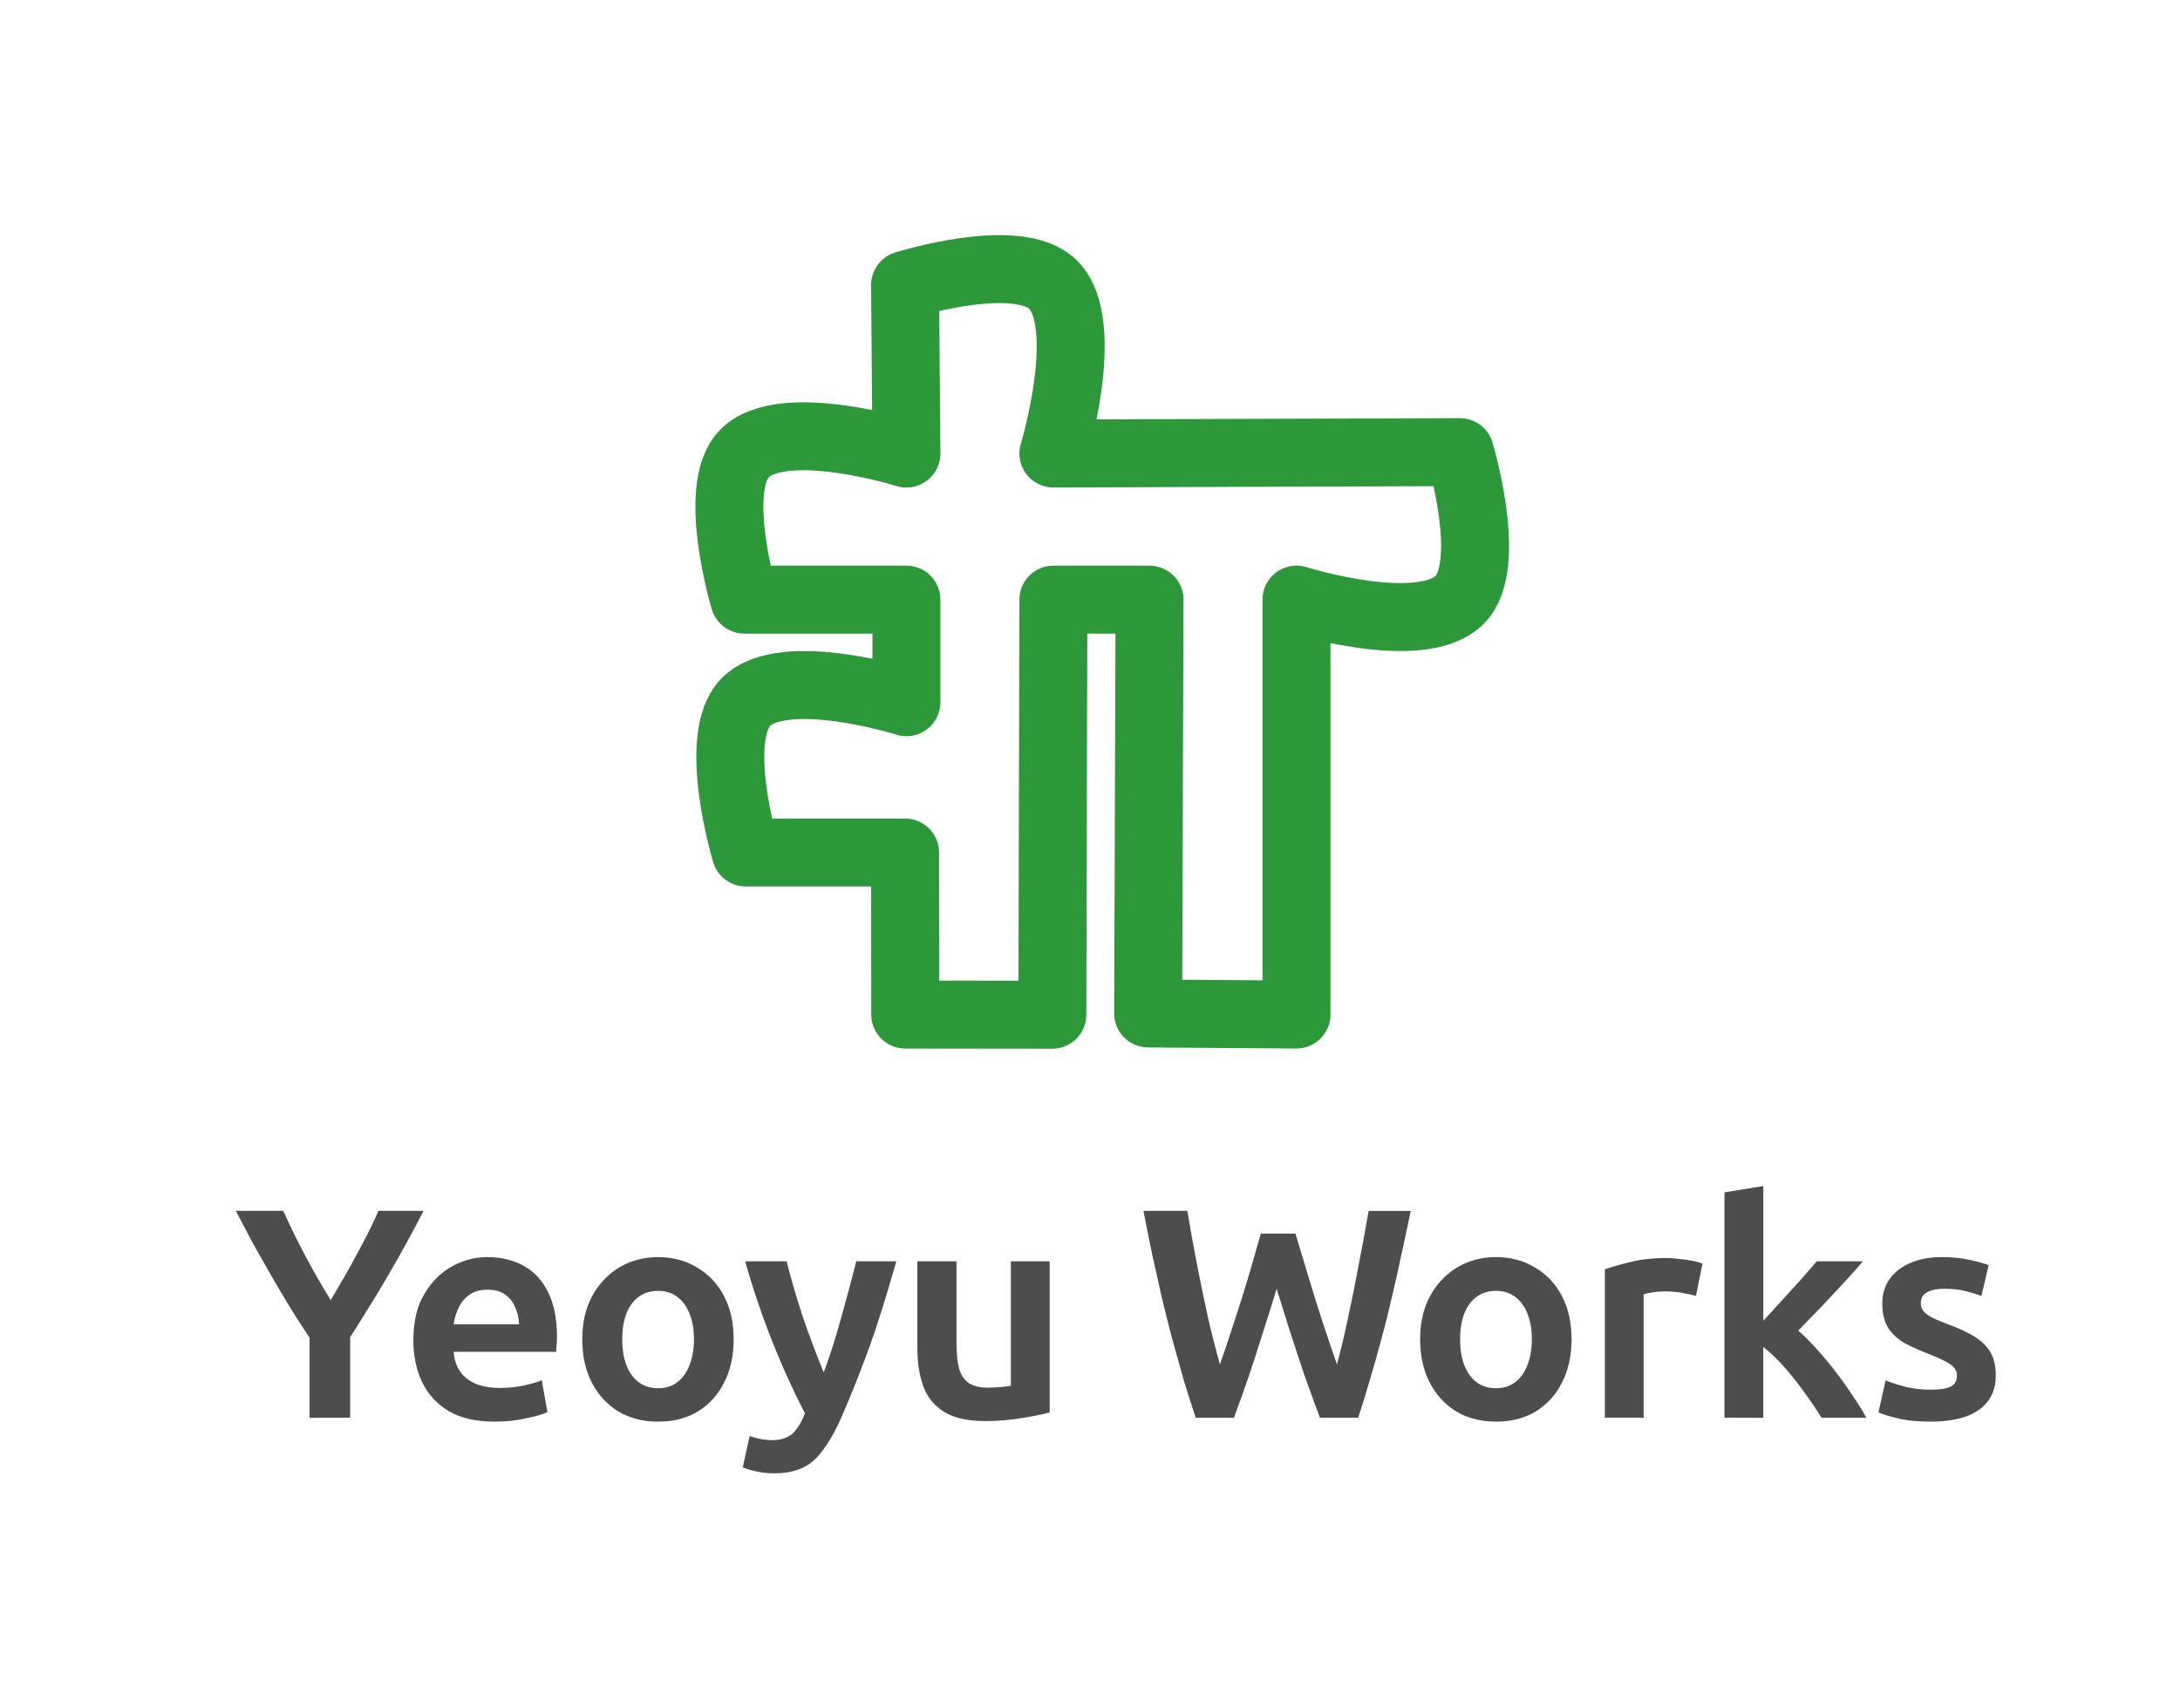
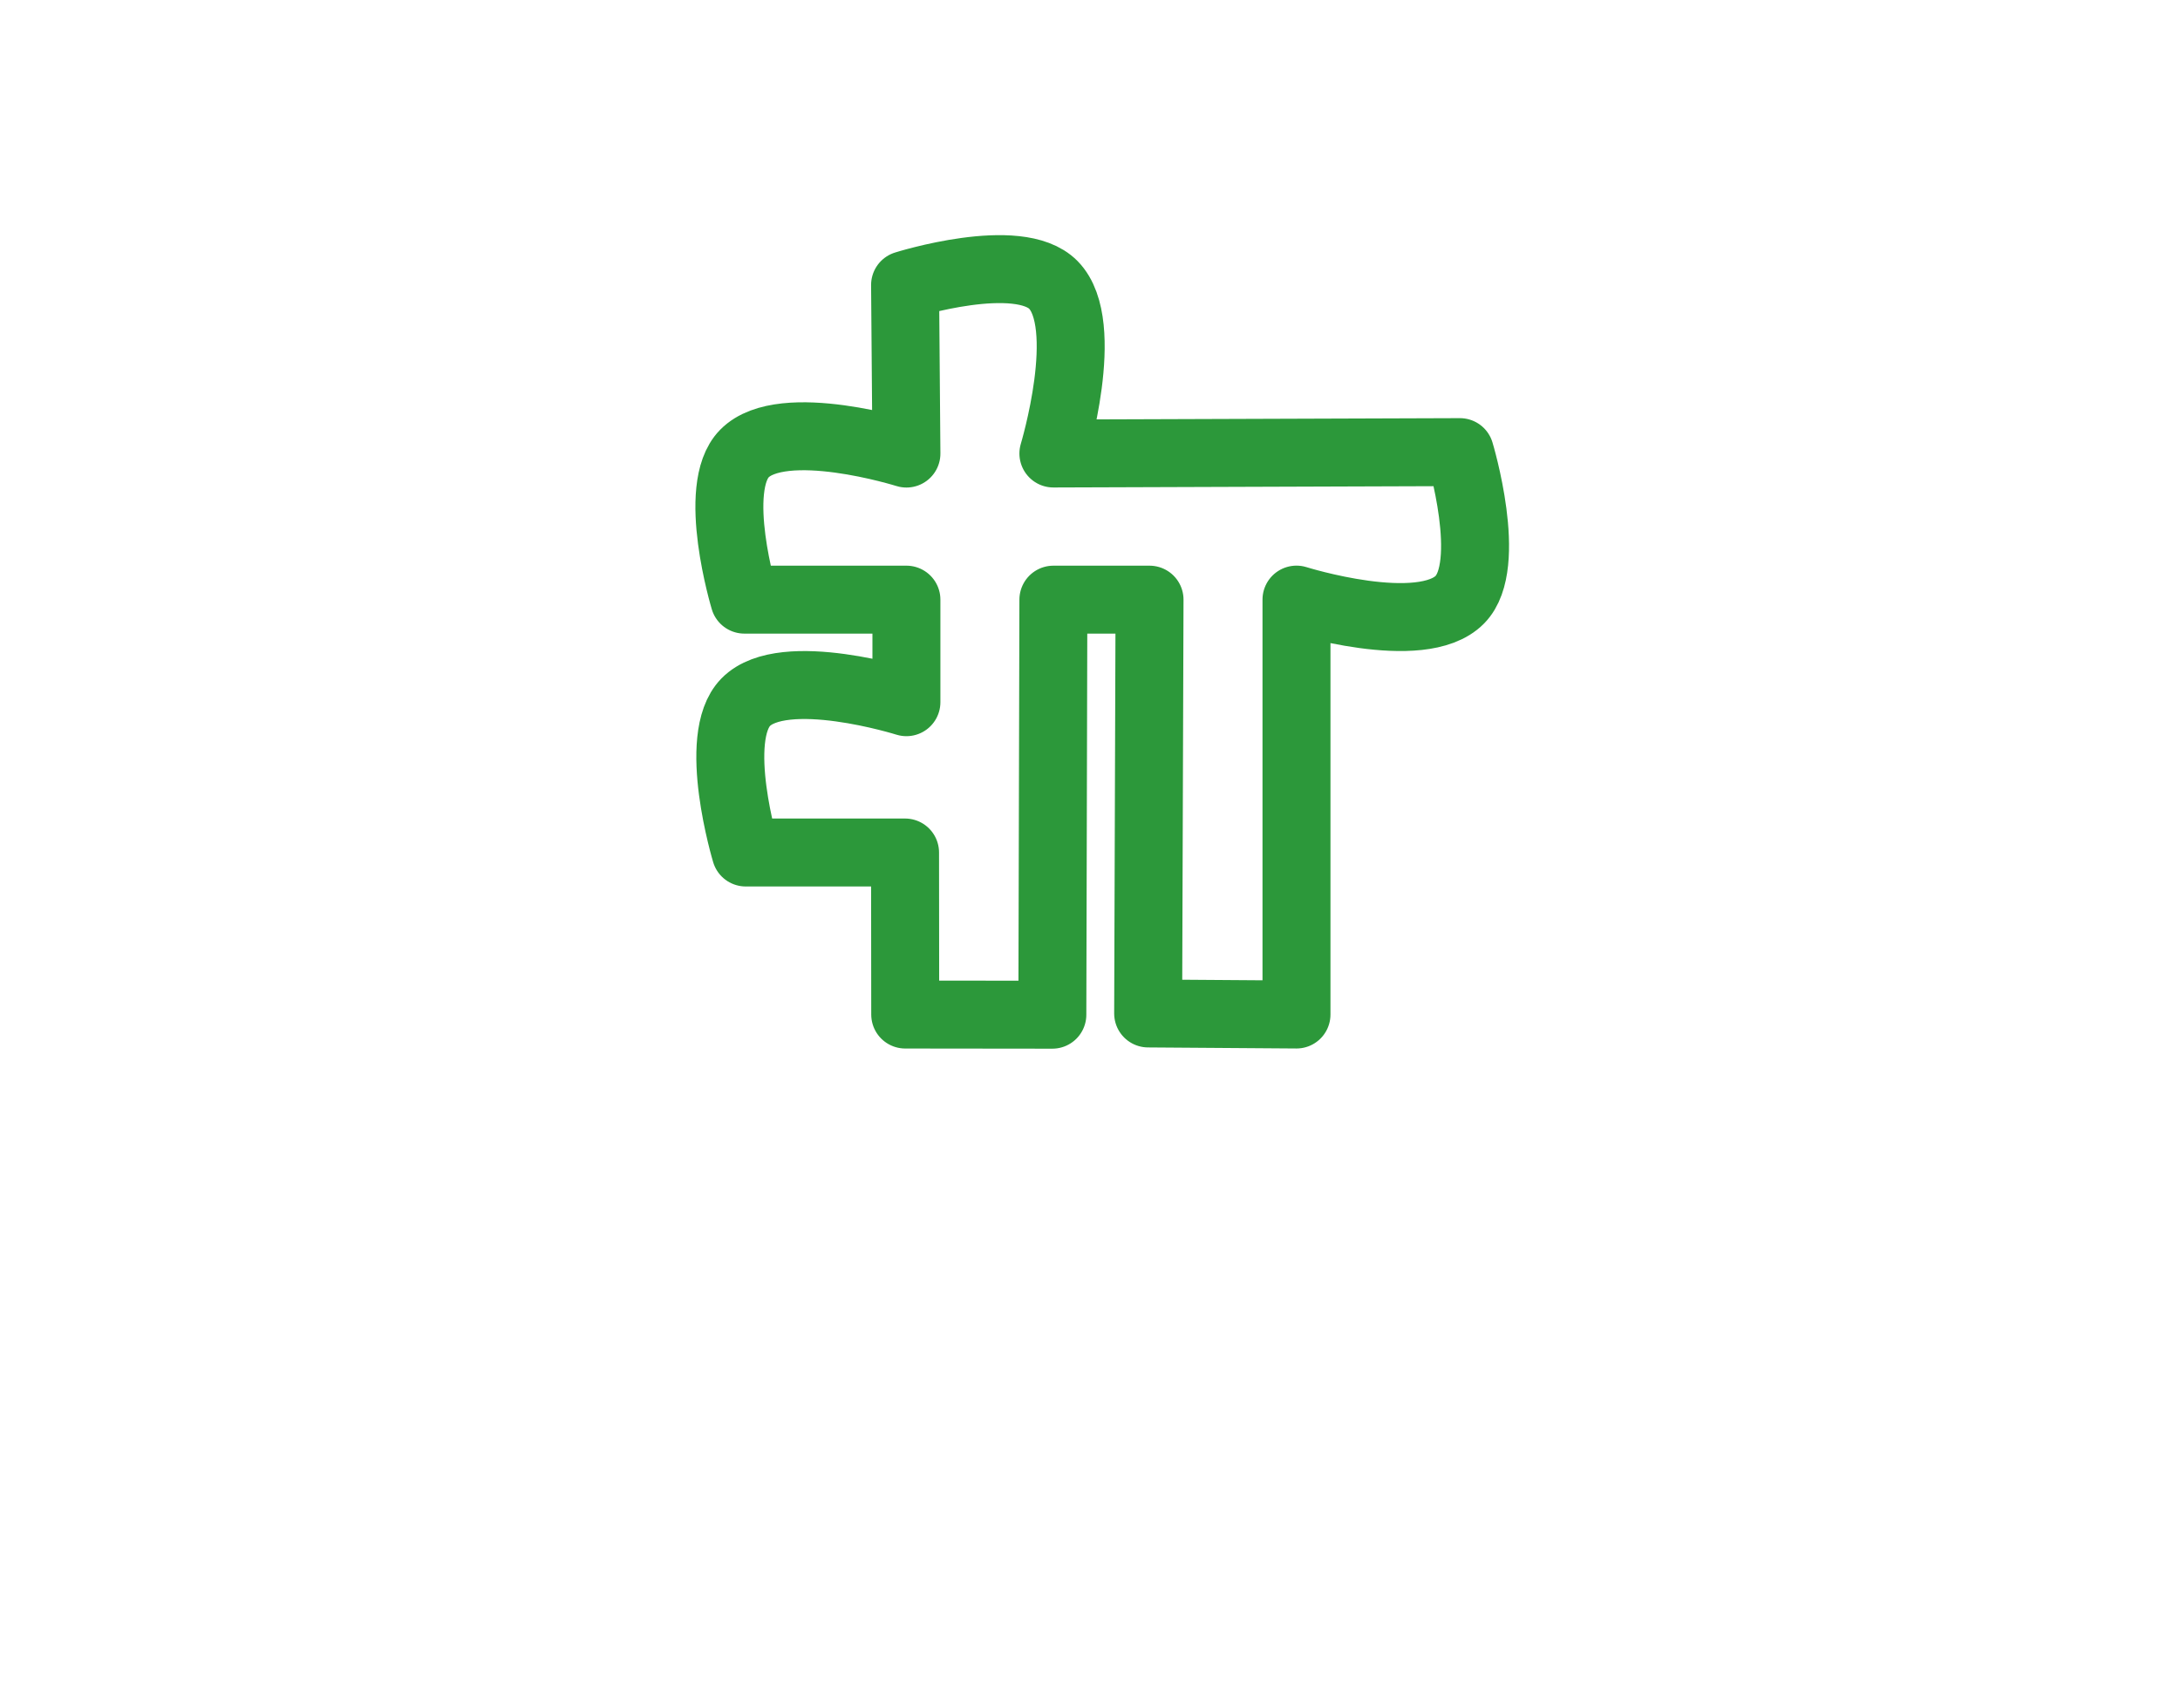
<svg xmlns="http://www.w3.org/2000/svg" xmlns:ns1="http://www.inkscape.org/namespaces/inkscape" xmlns:ns2="http://sodipodi.sourceforge.net/DTD/sodipodi-0.dtd" width="92.707mm" height="72.66mm" viewBox="0 0 92.707 72.66" version="1.1" id="svg845" ns1:version="1.3 (1:1.3+202307231459+0e150ed6c4)" ns2:docname="yeoyu-works.svg">
  <ns2:namedview id="namedview847" pagecolor="#ffffff" bordercolor="#666666" borderopacity="1.0" ns1:pageshadow="2" ns1:pageopacity="0.0" ns1:pagecheckerboard="0" ns1:document-units="mm" showgrid="false" units="mm" fit-margin-top="10" fit-margin-left="10" fit-margin-right="10" fit-margin-bottom="10" ns1:zoom="1.0074671" ns1:cx="199.01394" ns1:cy="142.43641" ns1:window-width="1920" ns1:window-height="999" ns1:window-x="0" ns1:window-y="0" ns1:window-maximized="1" ns1:current-layer="layer1" ns1:showpageshadow="2" ns1:deskcolor="#d1d1d1" />
  <defs id="defs842" />
  <g ns1:label="레이어 1" ns1:groupmode="layer" id="layer1" transform="translate(-52.646,-28.256)">
    <path id="path236" style="display:inline;fill:none;fill-opacity:1;stroke:#2c983a;stroke-width:2.89;stroke-linecap:round;stroke-linejoin:round;stroke-miterlimit:4;stroke-dasharray:none;stroke-dashoffset:0;stroke-opacity:1;paint-order:fill markers stroke" d="m 97.444,40.376 c -1.487,-1.517 -6.309,0.001 -6.309,0.001 l 0.058,7.17 c 0,0 -5.267,-1.656 -6.891,6.49e-4 -1.436,1.464 -6.45e-4,6.212 -6.45e-4,6.212 l 6.891,6.5e-4 v 4.362 c 0,0 -5.222,-1.643 -6.833,-6.49e-4 -1.477,1.507 0,6.393 0,6.393 h 6.775 l 0.007,6.892 6.257,0.007 0.044,-17.653 h 4.089 l -0.059,17.6 6.308,0.045 v -17.647 c 0,0 5.312,1.671 6.95,0 1.45,-1.478 0,-6.273 0,-6.273 l -17.288,0.059 c 0,0 1.657,-5.48 0,-7.17 z" ns2:nodetypes="accacccacccccccccaccaa" ns1:export-xdpi="315.1618" ns1:export-ydpi="315.1618" />
-     <path d="m 65.81,88.557 v -3.404 q -0.445,-0.673 -0.864,-1.346 -0.406,-0.673 -0.787,-1.333 -0.381,-0.673 -0.762,-1.346 -0.368,-0.686 -0.724,-1.372 h 2.019 q 0.432,0.953 0.94,1.918 0.508,0.953 1.079,1.88 0.368,-0.622 0.724,-1.245 0.356,-0.635 0.686,-1.27 0.343,-0.648 0.622,-1.283 h 1.918 q -0.356,0.686 -0.724,1.359 -0.368,0.673 -0.762,1.346 -0.381,0.66 -0.8,1.333 -0.406,0.66 -0.838,1.333 v 3.429 z m 7.881,0.165 q -1.194,0 -1.956,-0.445 -0.762,-0.457 -1.143,-1.245 -0.368,-0.787 -0.368,-1.765 0,-1.181 0.457,-1.956 0.457,-0.787 1.168,-1.181 0.711,-0.406 1.511,-0.406 0.914,0 1.575,0.381 0.673,0.381 1.029,1.13 0.368,0.749 0.368,1.88 0,0.14 -0.013,0.318 -0.013,0.178 -0.025,0.318 h -4.356 q 0.051,0.724 0.546,1.13 0.508,0.406 1.41,0.406 0.559,0 1.029,-0.102 0.483,-0.102 0.762,-0.229 l 0.241,1.359 q -0.279,0.14 -0.914,0.267 -0.622,0.14 -1.321,0.14 z m -1.753,-4.14 h 2.781 q -0.013,-0.394 -0.165,-0.724 -0.14,-0.343 -0.432,-0.546 -0.279,-0.203 -0.749,-0.203 -0.457,0 -0.762,0.216 -0.292,0.203 -0.457,0.546 -0.165,0.33 -0.216,0.711 z m 8.694,4.14 q -0.953,0 -1.689,-0.432 -0.724,-0.445 -1.13,-1.232 -0.406,-0.787 -0.406,-1.841 0,-1.054 0.419,-1.829 0.419,-0.775 1.143,-1.219 0.737,-0.445 1.664,-0.445 0.94,0 1.664,0.445 0.737,0.432 1.143,1.219 0.406,0.775 0.406,1.829 0,1.054 -0.406,1.841 -0.394,0.787 -1.118,1.232 -0.711,0.432 -1.689,0.432 z m 0,-1.422 q 0.483,0 0.813,-0.254 0.343,-0.254 0.521,-0.724 0.191,-0.47 0.191,-1.105 0,-0.635 -0.191,-1.092 -0.178,-0.457 -0.521,-0.711 -0.33,-0.254 -0.813,-0.254 -0.483,0 -0.826,0.254 -0.343,0.254 -0.521,0.711 -0.178,0.457 -0.178,1.092 0,0.635 0.178,1.105 0.178,0.457 0.521,0.724 0.343,0.254 0.826,0.254 z m 4.922,3.619 q -0.419,0 -0.775,-0.089 -0.343,-0.076 -0.546,-0.165 l 0.292,-1.333 q 0.241,0.089 0.47,0.127 0.241,0.051 0.483,0.051 0.381,0 0.635,-0.127 0.254,-0.114 0.432,-0.381 0.191,-0.254 0.33,-0.635 -0.457,-0.889 -0.902,-1.892 -0.445,-1.016 -0.864,-2.159 -0.419,-1.156 -0.775,-2.413 h 1.765 q 0.127,0.521 0.305,1.13 0.178,0.597 0.381,1.232 0.216,0.622 0.445,1.232 0.229,0.61 0.445,1.13 0.267,-0.711 0.508,-1.511 0.241,-0.8 0.457,-1.626 0.229,-0.826 0.419,-1.587 h 1.702 q -0.356,1.27 -0.737,2.451 -0.381,1.181 -0.813,2.273 -0.419,1.092 -0.889,2.146 -0.356,0.749 -0.724,1.219 -0.356,0.483 -0.838,0.699 -0.483,0.229 -1.206,0.229 z m 8.961,-2.223 q -1.092,0 -1.727,-0.394 -0.622,-0.394 -0.876,-1.079 -0.254,-0.699 -0.254,-1.613 v -3.708 h 1.664 v 3.48 q 0,0.673 0.114,1.092 0.127,0.419 0.419,0.61 0.292,0.191 0.775,0.191 0.292,0 0.559,-0.025 0.279,-0.025 0.445,-0.051 v -5.296 h 1.651 v 6.426 q -0.457,0.127 -1.194,0.241 -0.724,0.127 -1.575,0.127 z m 8.981,-0.14 q -0.267,-0.8 -0.521,-1.638 -0.241,-0.851 -0.483,-1.727 -0.229,-0.876 -0.445,-1.778 -0.203,-0.902 -0.406,-1.816 -0.191,-0.914 -0.368,-1.841 h 1.867 q 0.178,1.092 0.406,2.261 0.229,1.168 0.47,2.273 0.254,1.092 0.508,1.994 0.229,-0.635 0.457,-1.346 0.241,-0.724 0.47,-1.448 0.229,-0.737 0.432,-1.435 0.203,-0.711 0.381,-1.333 h 1.473 q 0.254,0.838 0.546,1.816 0.292,0.978 0.61,1.956 0.318,0.965 0.61,1.791 0.241,-0.889 0.47,-1.981 0.241,-1.105 0.457,-2.273 0.229,-1.168 0.419,-2.273 h 1.791 q -0.191,0.927 -0.394,1.841 -0.191,0.914 -0.406,1.816 -0.203,0.902 -0.445,1.778 -0.229,0.876 -0.483,1.714 -0.241,0.838 -0.508,1.651 h -1.626 q -0.318,-0.851 -0.635,-1.74 -0.305,-0.902 -0.61,-1.841 -0.292,-0.94 -0.597,-1.905 -0.292,0.965 -0.597,1.905 -0.292,0.94 -0.597,1.841 -0.305,0.889 -0.622,1.74 z m 12.768,0.165 q -0.953,0 -1.689,-0.432 -0.724,-0.445 -1.13,-1.232 -0.406,-0.787 -0.406,-1.841 0,-1.054 0.419,-1.829 0.419,-0.775 1.143,-1.219 0.737,-0.445 1.664,-0.445 0.94,0 1.664,0.445 0.737,0.432 1.143,1.219 0.406,0.775 0.406,1.829 0,1.054 -0.406,1.841 -0.394,0.787 -1.118,1.232 -0.711,0.432 -1.689,0.432 z m 0,-1.422 q 0.483,0 0.813,-0.254 0.343,-0.254 0.521,-0.724 0.191,-0.47 0.191,-1.105 0,-0.635 -0.191,-1.092 -0.178,-0.457 -0.521,-0.711 -0.33,-0.254 -0.813,-0.254 -0.483,0 -0.826,0.254 -0.343,0.254 -0.521,0.711 -0.178,0.457 -0.178,1.092 0,0.635 0.178,1.105 0.178,0.457 0.521,0.724 0.343,0.254 0.826,0.254 z m 4.63,1.257 v -6.312 q 0.457,-0.165 1.118,-0.318 0.673,-0.165 1.511,-0.165 0.216,0 0.508,0.038 0.292,0.025 0.559,0.076 0.279,0.051 0.457,0.127 l -0.279,1.372 q -0.229,-0.064 -0.572,-0.127 -0.33,-0.064 -0.749,-0.064 -0.254,0 -0.521,0.038 -0.254,0.038 -0.381,0.089 v 5.245 z m 5.087,0 v -9.588 l 1.651,-0.267 v 5.728 q 0.292,-0.305 0.597,-0.648 0.318,-0.343 0.622,-0.686 0.318,-0.343 0.584,-0.648 0.279,-0.318 0.47,-0.546 h 1.968 q -0.419,0.483 -0.876,0.978 -0.457,0.495 -0.927,0.991 -0.47,0.483 -0.953,0.978 0.381,0.33 0.787,0.787 0.419,0.457 0.813,0.978 0.394,0.508 0.724,1.016 0.343,0.495 0.572,0.927 h -1.905 q -0.305,-0.495 -0.711,-1.054 -0.406,-0.572 -0.864,-1.092 -0.457,-0.521 -0.902,-0.864 v 3.01 z m 8.77,0.165 q -0.876,0 -1.448,-0.152 -0.559,-0.14 -0.775,-0.241 l 0.305,-1.359 q 0.394,0.152 0.876,0.279 0.495,0.114 1.054,0.114 0.559,0 0.826,-0.127 0.279,-0.127 0.279,-0.483 0,-0.203 -0.14,-0.343 -0.127,-0.14 -0.406,-0.279 -0.267,-0.14 -0.699,-0.305 -0.559,-0.216 -1.003,-0.457 -0.432,-0.254 -0.686,-0.648 -0.241,-0.394 -0.241,-1.016 0,-0.61 0.305,-1.041 0.318,-0.445 0.876,-0.686 0.572,-0.254 1.359,-0.254 0.622,0 1.156,0.114 0.533,0.114 0.826,0.229 l -0.305,1.308 q -0.279,-0.102 -0.673,-0.203 -0.381,-0.102 -0.902,-0.102 -0.47,0 -0.737,0.152 -0.267,0.14 -0.267,0.457 0,0.191 0.102,0.33 0.102,0.14 0.343,0.267 0.241,0.127 0.673,0.292 0.775,0.279 1.219,0.572 0.445,0.292 0.648,0.673 0.203,0.381 0.203,0.953 0,0.648 -0.33,1.079 -0.318,0.432 -0.94,0.66 -0.622,0.216 -1.499,0.216 z" id="text1" style="-inkscape-font-specification:'Ubuntu Bold';fill:#4d4d4d;fill-rule:evenodd;stroke-width:0.1;stroke-linecap:round;stroke-linejoin:round;paint-order:fill markers stroke" aria-label="Yeoyu Works" />
  </g>
</svg>